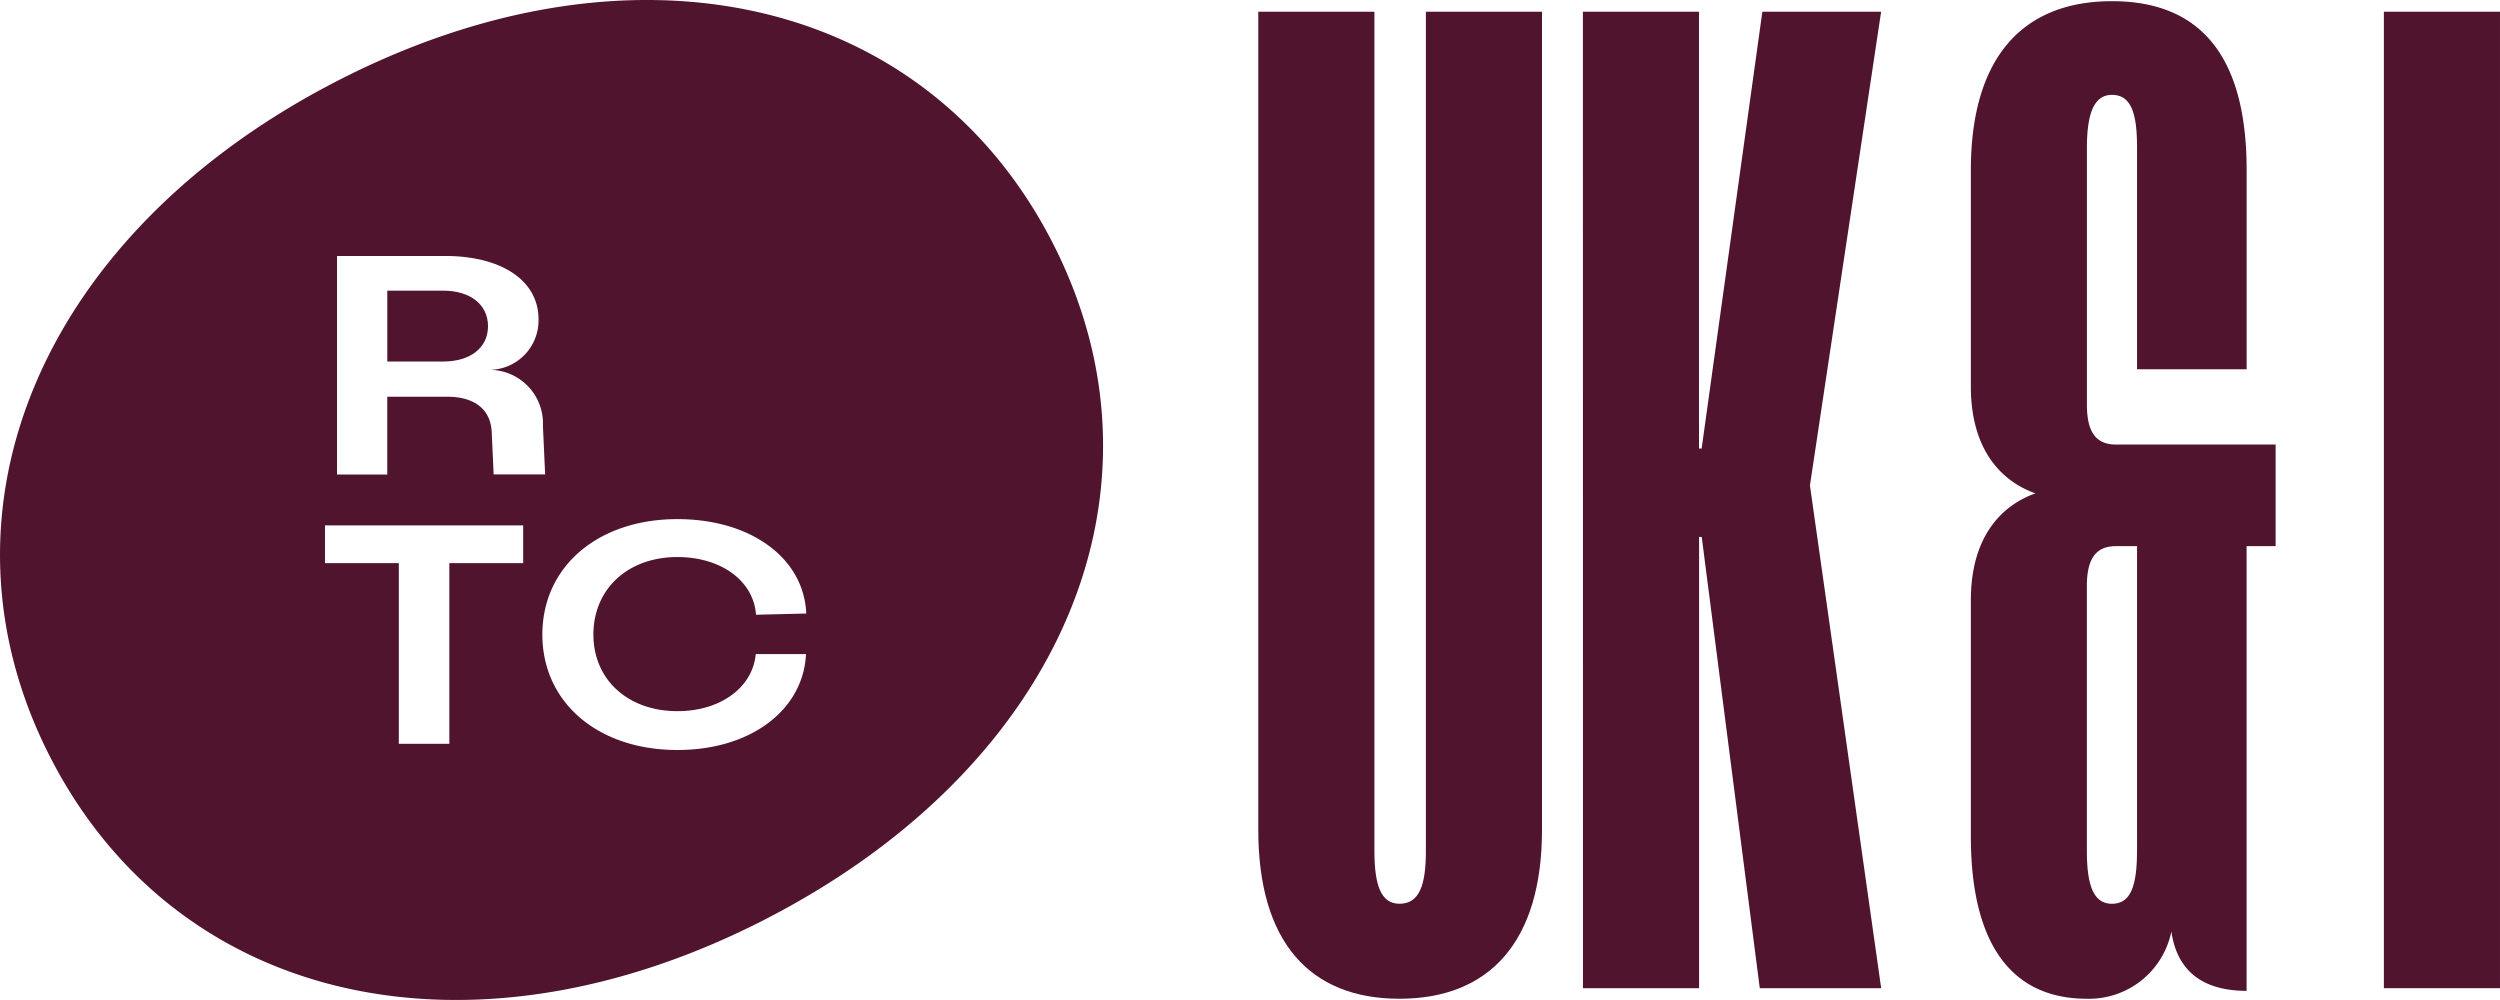
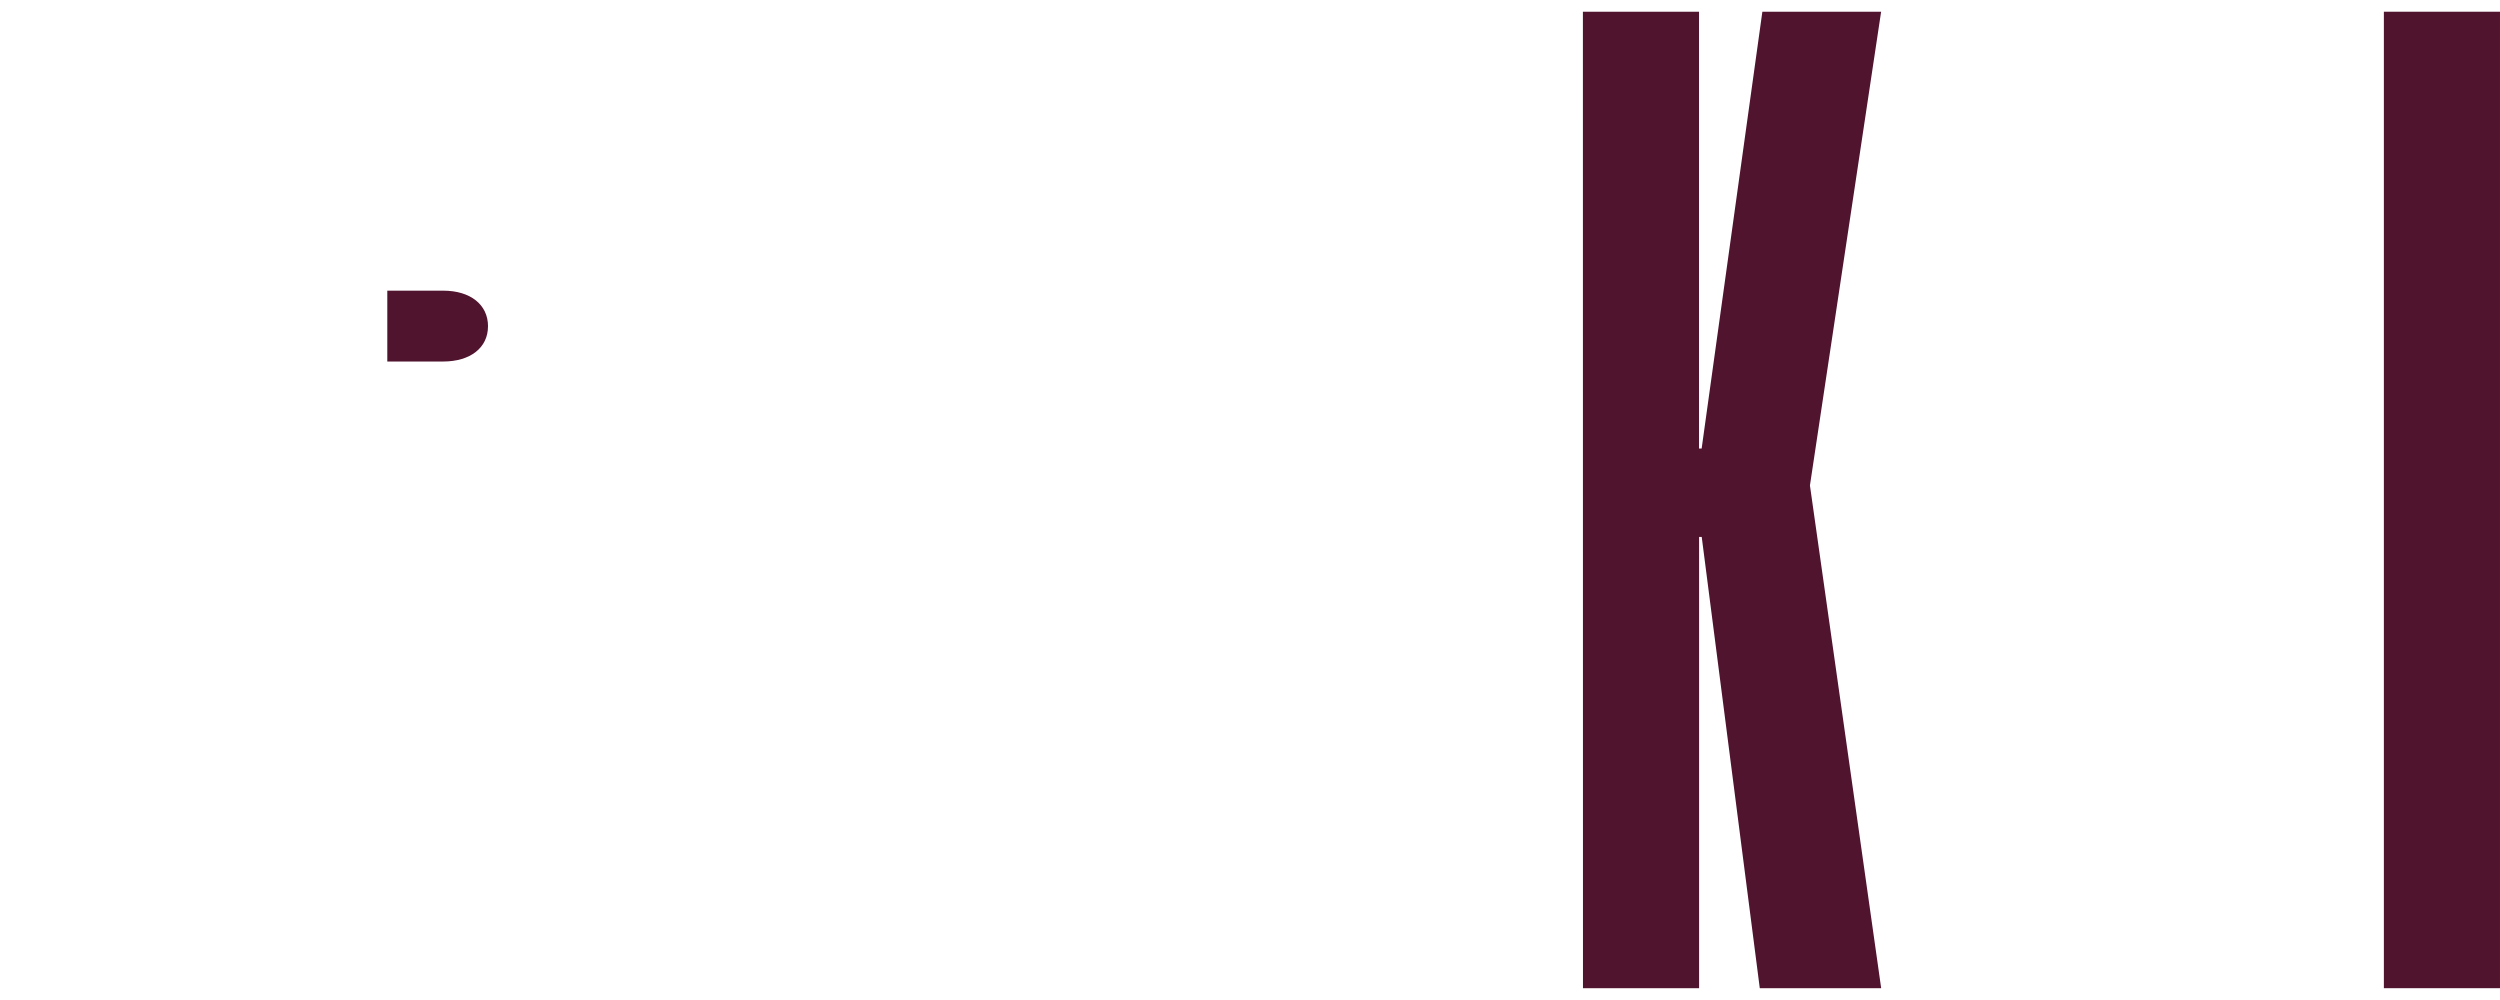
<svg xmlns="http://www.w3.org/2000/svg" id="Group_2128" data-name="Group 2128" width="165.525" height="66.208" viewBox="0 0 165.525 66.208">
  <defs>
    <clipPath id="clip-path">
      <rect id="Rectangle_1436" data-name="Rectangle 1436" width="165.525" height="66.208" fill="#50142f" />
    </clipPath>
  </defs>
  <g id="Group_2128-2" data-name="Group 2128" clip-path="url(#clip-path)">
    <path id="Path_3098" data-name="Path 3098" d="M81.969,58.876c0-1.434-1.165-2.361-2.967-2.361H75.3v4.691H79c1.8,0,2.967-.915,2.967-2.33" transform="translate(-49.657 -37.27)" fill="#50142f" />
-     <path id="Path_3099" data-name="Path 3099" d="M69.623,15.94C61.177-.35,41.752-4.712,22.156,5.448,2.646,15.562-5.05,33.984,3.4,50.275c8.457,16.312,27.936,20.618,47.446,10.5C70.438,50.619,78.08,32.252,69.623,15.94M22.315,16.948H29.47c3.758,0,6.186,1.641,6.186,4.182a3.271,3.271,0,0,1-3.235,3.356A3.55,3.55,0,0,1,35.947,28.2l.146,3.21H32.684L32.556,28.6c-.076-1.5-1.129-2.334-2.967-2.334H25.641v5.151H22.315ZM34.639,37.286H29.751v11.96H26.406V37.286H21.517v-2.5H34.639Zm10.212,9.8c2.811,0,4.94-1.527,5.18-3.713l.007-.069h3.323l0,.083c-.228,3.692-3.725,6.27-8.505,6.27-5.267,0-8.946-3.143-8.946-7.643s3.679-7.643,8.946-7.643c4.814,0,8.319,2.537,8.523,6.17l0,.08-3.323.081-.007-.073c-.2-2.206-2.335-3.747-5.2-3.747-3.274,0-5.56,2.11-5.56,5.132,0,2.986,2.287,5.072,5.56,5.072" transform="translate(0 0)" fill="#50142f" />
-     <path id="Path_3100" data-name="Path 3100" d="M252.34,2.28V57.846c0,2.271.437,3.495,1.66,3.495,1.311,0,1.748-1.223,1.748-3.495V2.28h7.688V56.448c0,7.427-3.495,11.183-9.436,11.183s-9.349-3.756-9.349-11.183V2.28Z" transform="translate(-161.34 -1.504)" fill="#50142f" />
    <path id="Path_3101" data-name="Path 3101" d="M307.768,2.28h7.688V31.2h.174L319.65,2.28h7.863L322.8,33.646l4.717,33.287h-8.038l-3.844-29.88h-.174v29.88h-7.688Z" transform="translate(-202.964 -1.504)" fill="#50142f" />
-     <path id="Path_3102" data-name="Path 3102" d="M390.885,66.279c-5.155,0-7.689-3.844-7.689-10.746V39.894c0-4.456,2.272-6.378,4.281-7.077-2.009-.7-4.281-2.621-4.281-7.077V11.412C383.2,3.985,386.6.229,392.545.229s8.911,3.756,8.911,11.183V24.6H394.2V9.927c0-2.185-.349-3.495-1.659-3.495-1.224,0-1.66,1.31-1.66,3.495V26.963c0,1.922.7,2.621,1.922,2.621h10.572v6.727h-1.922V65.755c-2.359,0-4.544-.873-4.98-3.932a5.567,5.567,0,0,1-5.592,4.456m3.319-9.785V36.312h-1.4c-1.223,0-1.922.7-1.922,2.621V56.494c0,2.271.437,3.495,1.66,3.495s1.659-1.136,1.659-3.495" transform="translate(-252.706 -0.151)" fill="#50142f" />
    <rect id="Rectangle_1435" data-name="Rectangle 1435" width="7.688" height="64.652" transform="translate(157.836 0.776)" fill="#50142f" />
  </g>
</svg>